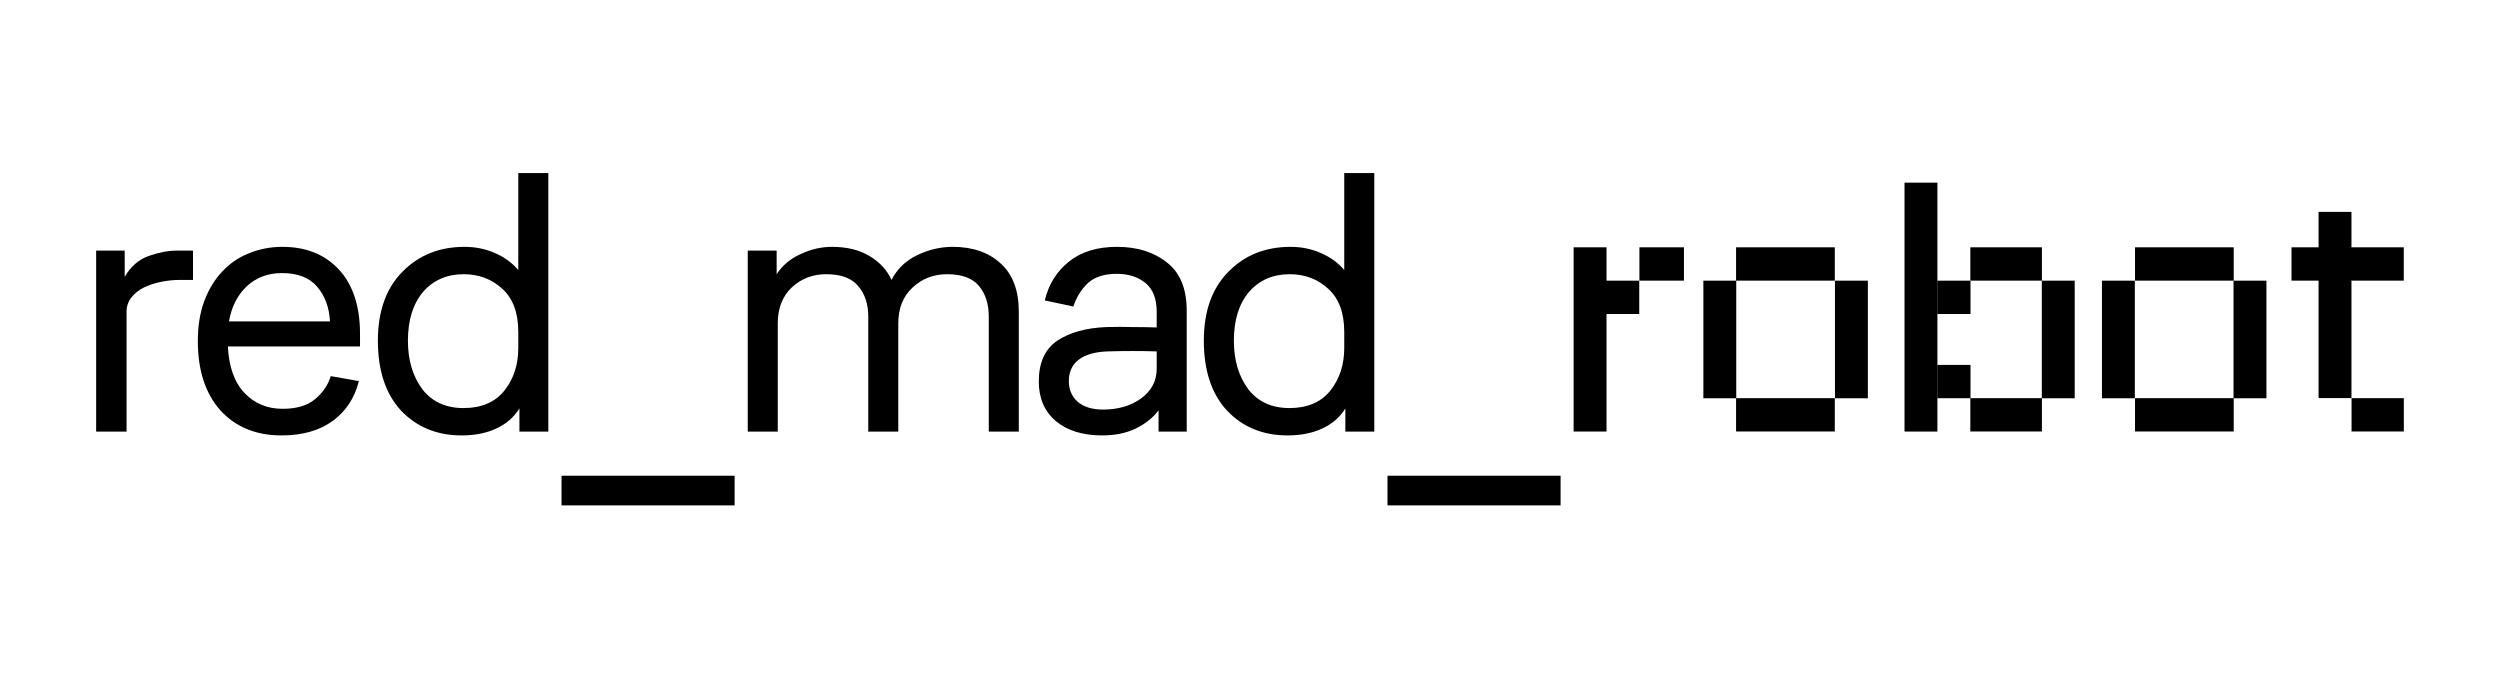
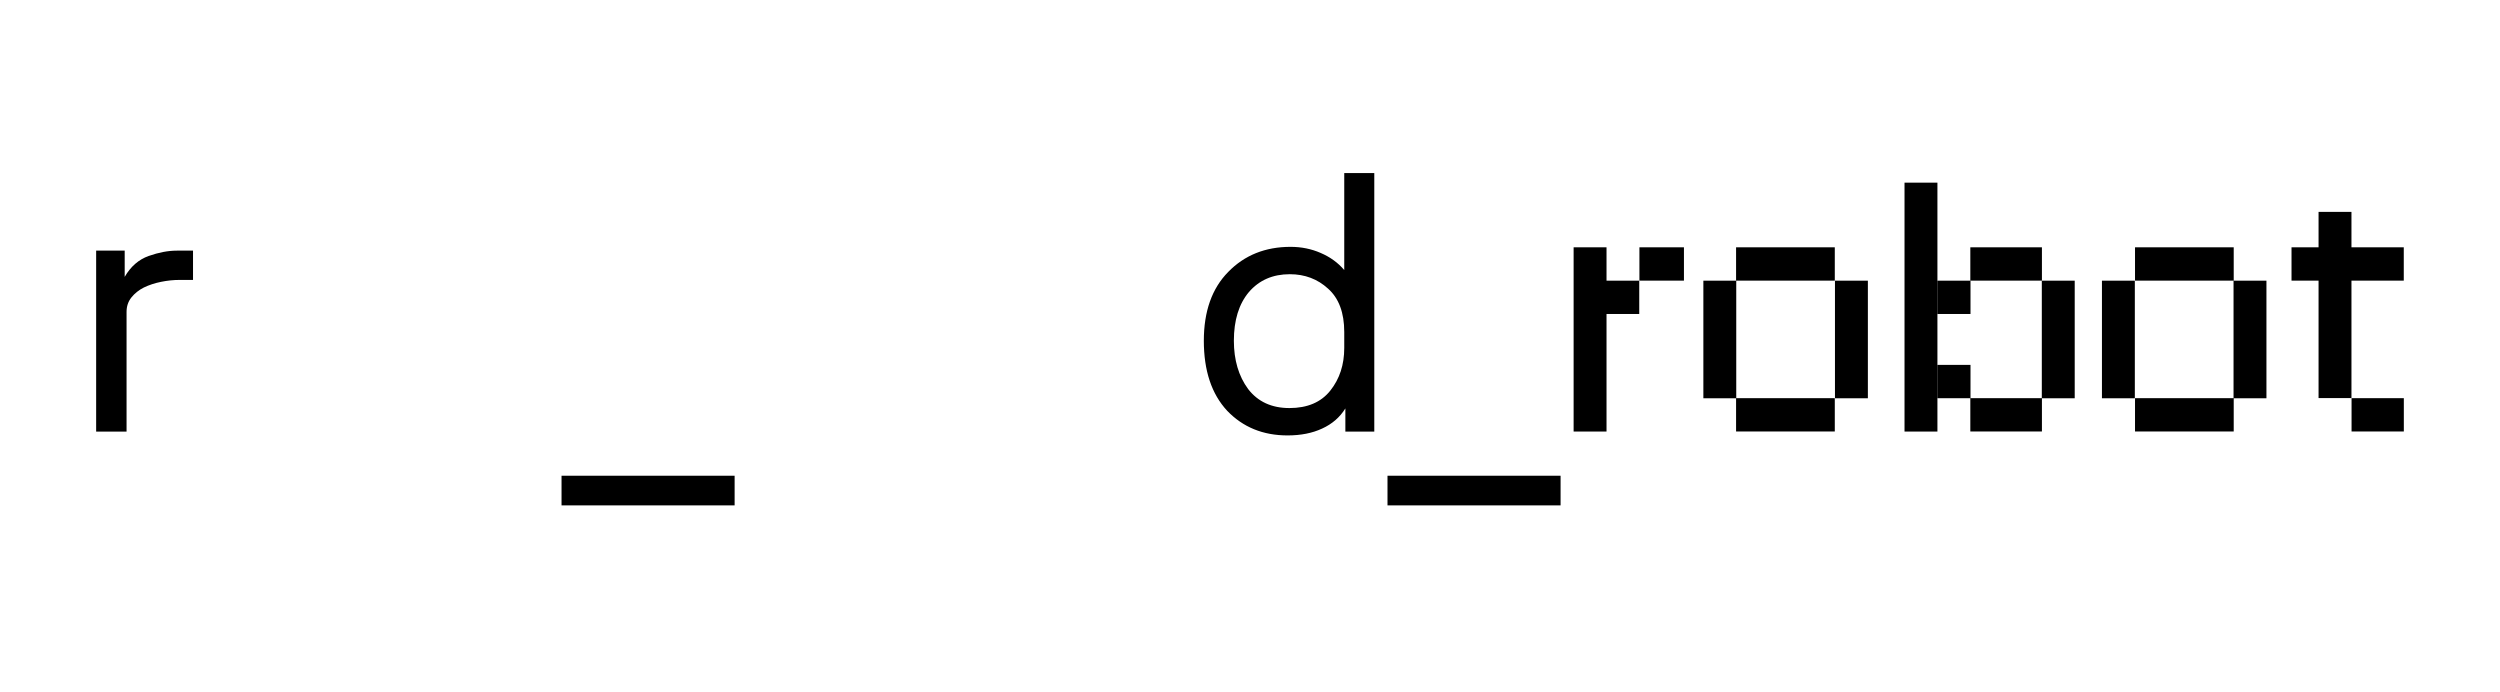
<svg xmlns="http://www.w3.org/2000/svg" width="130" height="36" viewBox="0 0 130 36" fill="none">
  <path d="M5 22.445V13.033H6.484V14.398C6.796 13.857 7.213 13.495 7.733 13.31C8.254 13.126 8.742 13.033 9.197 13.033H10.037V14.556H9.334C9.022 14.556 8.703 14.589 8.378 14.655C8.052 14.72 7.753 14.819 7.479 14.951C7.219 15.083 7.004 15.254 6.835 15.465C6.666 15.676 6.581 15.927 6.581 16.216V22.445H5Z" fill="black" />
-   <path d="M18.721 18.016H11.849C11.901 19.07 12.187 19.874 12.708 20.428C13.228 20.981 13.892 21.258 14.699 21.258C15.428 21.258 15.994 21.087 16.398 20.744C16.801 20.401 17.068 20.006 17.198 19.558L18.662 19.815C18.441 20.698 17.985 21.39 17.296 21.891C16.606 22.392 15.721 22.642 14.64 22.642C13.313 22.642 12.252 22.207 11.458 21.337C10.677 20.454 10.287 19.255 10.287 17.739C10.287 16.961 10.397 16.269 10.619 15.663C10.853 15.043 11.165 14.529 11.556 14.121C11.946 13.699 12.408 13.383 12.942 13.172C13.489 12.948 14.068 12.836 14.68 12.836C15.916 12.836 16.899 13.231 17.628 14.022C18.356 14.813 18.721 15.927 18.721 17.363V18.016ZM14.66 14.2C13.931 14.2 13.319 14.431 12.825 14.892C12.343 15.353 12.037 15.96 11.907 16.711H17.159C17.12 15.986 16.899 15.386 16.495 14.912C16.092 14.437 15.48 14.2 14.66 14.2Z" fill="black" />
-   <path d="M27.01 22.445V21.238C26.724 21.7 26.32 22.049 25.799 22.286C25.292 22.523 24.693 22.642 24.003 22.642C22.728 22.642 21.68 22.214 20.86 21.357C20.053 20.487 19.65 19.274 19.65 17.719C19.65 16.19 20.073 14.997 20.919 14.14C21.765 13.271 22.845 12.836 24.16 12.836C24.719 12.836 25.24 12.941 25.721 13.152C26.216 13.363 26.626 13.659 26.951 14.042V9H28.513V22.445H27.01ZM26.951 18.095V17.264C26.951 16.263 26.672 15.511 26.112 15.011C25.565 14.51 24.901 14.259 24.12 14.259C23.235 14.259 22.526 14.569 21.992 15.188C21.472 15.808 21.212 16.651 21.212 17.719C21.212 18.721 21.459 19.558 21.953 20.23C22.461 20.889 23.177 21.219 24.101 21.219C25.038 21.219 25.747 20.916 26.229 20.309C26.711 19.703 26.951 18.965 26.951 18.095Z" fill="black" />
  <path d="M38.2 26.28H29.2V24.738H38.2V26.28Z" fill="black" />
-   <path d="M38.883 22.445V13.033H40.386V14.259C40.685 13.798 41.102 13.448 41.635 13.211C42.169 12.961 42.709 12.836 43.256 12.836C44.037 12.836 44.688 12.994 45.208 13.31C45.742 13.627 46.126 14.042 46.36 14.556C46.646 13.989 47.089 13.561 47.688 13.271C48.286 12.981 48.904 12.836 49.542 12.836C50.584 12.836 51.416 13.126 52.041 13.706C52.666 14.272 52.978 15.109 52.978 16.216V22.445H51.416V16.454C51.416 15.808 51.247 15.281 50.909 14.872C50.571 14.463 50.017 14.259 49.249 14.259C48.547 14.259 47.948 14.49 47.453 14.951C46.959 15.412 46.711 16.032 46.711 16.81V22.445H45.15V16.454C45.15 15.808 44.974 15.281 44.622 14.872C44.284 14.463 43.731 14.259 42.963 14.259C42.26 14.259 41.661 14.49 41.167 14.951C40.685 15.412 40.444 16.032 40.444 16.81V22.445H38.883Z" fill="black" />
-   <path d="M60.245 22.445V21.337C59.959 21.72 59.562 22.036 59.054 22.286C58.56 22.523 57.98 22.642 57.317 22.642C56.301 22.642 55.494 22.392 54.896 21.891C54.31 21.39 54.017 20.705 54.017 19.835C54.017 18.859 54.336 18.154 54.974 17.719C55.625 17.284 56.484 17.047 57.551 17.007C58.032 16.994 58.481 16.994 58.898 17.007C59.315 17.007 59.731 17.014 60.148 17.027V16.216C60.148 15.531 59.952 15.03 59.562 14.714C59.171 14.398 58.677 14.239 58.078 14.239C57.414 14.239 56.907 14.404 56.555 14.734C56.217 15.063 55.969 15.465 55.813 15.94L54.33 15.623C54.525 14.793 54.941 14.121 55.579 13.607C56.217 13.093 57.05 12.836 58.078 12.836C59.132 12.836 59.998 13.106 60.675 13.646C61.364 14.174 61.709 15.011 61.709 16.157V22.445H60.245ZM60.148 18.273C59.757 18.259 59.34 18.253 58.898 18.253C58.468 18.253 58.032 18.259 57.59 18.273C56.926 18.299 56.425 18.444 56.087 18.708C55.748 18.971 55.579 19.34 55.579 19.815C55.579 20.263 55.735 20.625 56.048 20.902C56.373 21.166 56.809 21.298 57.356 21.298C58.137 21.298 58.794 21.107 59.328 20.724C59.874 20.329 60.148 19.815 60.148 19.182V18.273Z" fill="black" />
  <path d="M69.959 22.445V21.238C69.673 21.7 69.269 22.049 68.749 22.286C68.241 22.523 67.643 22.642 66.953 22.642C65.677 22.642 64.629 22.214 63.81 21.357C63.003 20.487 62.599 19.274 62.599 17.719C62.599 16.19 63.022 14.997 63.868 14.14C64.714 13.271 65.794 12.836 67.109 12.836C67.669 12.836 68.189 12.941 68.671 13.152C69.165 13.363 69.575 13.659 69.901 14.042V9H71.463V22.445H69.959ZM69.901 18.095V17.264C69.901 16.263 69.621 15.511 69.061 15.011C68.515 14.51 67.851 14.259 67.07 14.259C66.185 14.259 65.475 14.569 64.942 15.188C64.421 15.808 64.161 16.651 64.161 17.719C64.161 18.721 64.408 19.558 64.903 20.23C65.41 20.889 66.126 21.219 67.05 21.219C67.987 21.219 68.697 20.916 69.178 20.309C69.66 19.703 69.901 18.965 69.901 18.095Z" fill="black" />
  <path d="M81.15 26.28H72.15V24.738H81.15V26.28Z" fill="black" />
  <path fill-rule="evenodd" clip-rule="evenodd" d="M100.746 9.498H99.035V22.441H100.746V9.498ZM83.539 12.86H81.828V22.44H83.539V16.327H85.241V14.595H83.539V12.86ZM111.011 14.595H109.301V20.71H111.011V14.595ZM88.575 14.595H90.285V20.705H95.409V22.437H90.276V20.71H88.575V14.595ZM102.466 14.595H100.755V16.327H102.466V14.595ZM100.755 18.974H102.466V20.705H106.174V14.595H107.885V20.71H106.18V22.437H102.457V20.707H100.755V18.974ZM117.855 14.595H116.144V20.705H111.021V22.437H116.153V20.71H117.855V14.595ZM95.418 14.595H97.129V20.71H95.418V14.595ZM120.565 11.018H122.276V12.86H124.996V14.593H122.276V20.7H120.565V14.593H119.159V12.86H120.565V11.018ZM111.021 12.86H116.153V14.593H111.021V12.86ZM90.276 12.86H95.409V14.593H90.276V12.86ZM85.25 12.86H87.565V14.593H85.25V12.86ZM124.999 20.705H122.281V22.437H124.999V20.705ZM102.457 12.86H106.18V14.593H102.457V12.86Z" fill="black" />
</svg>